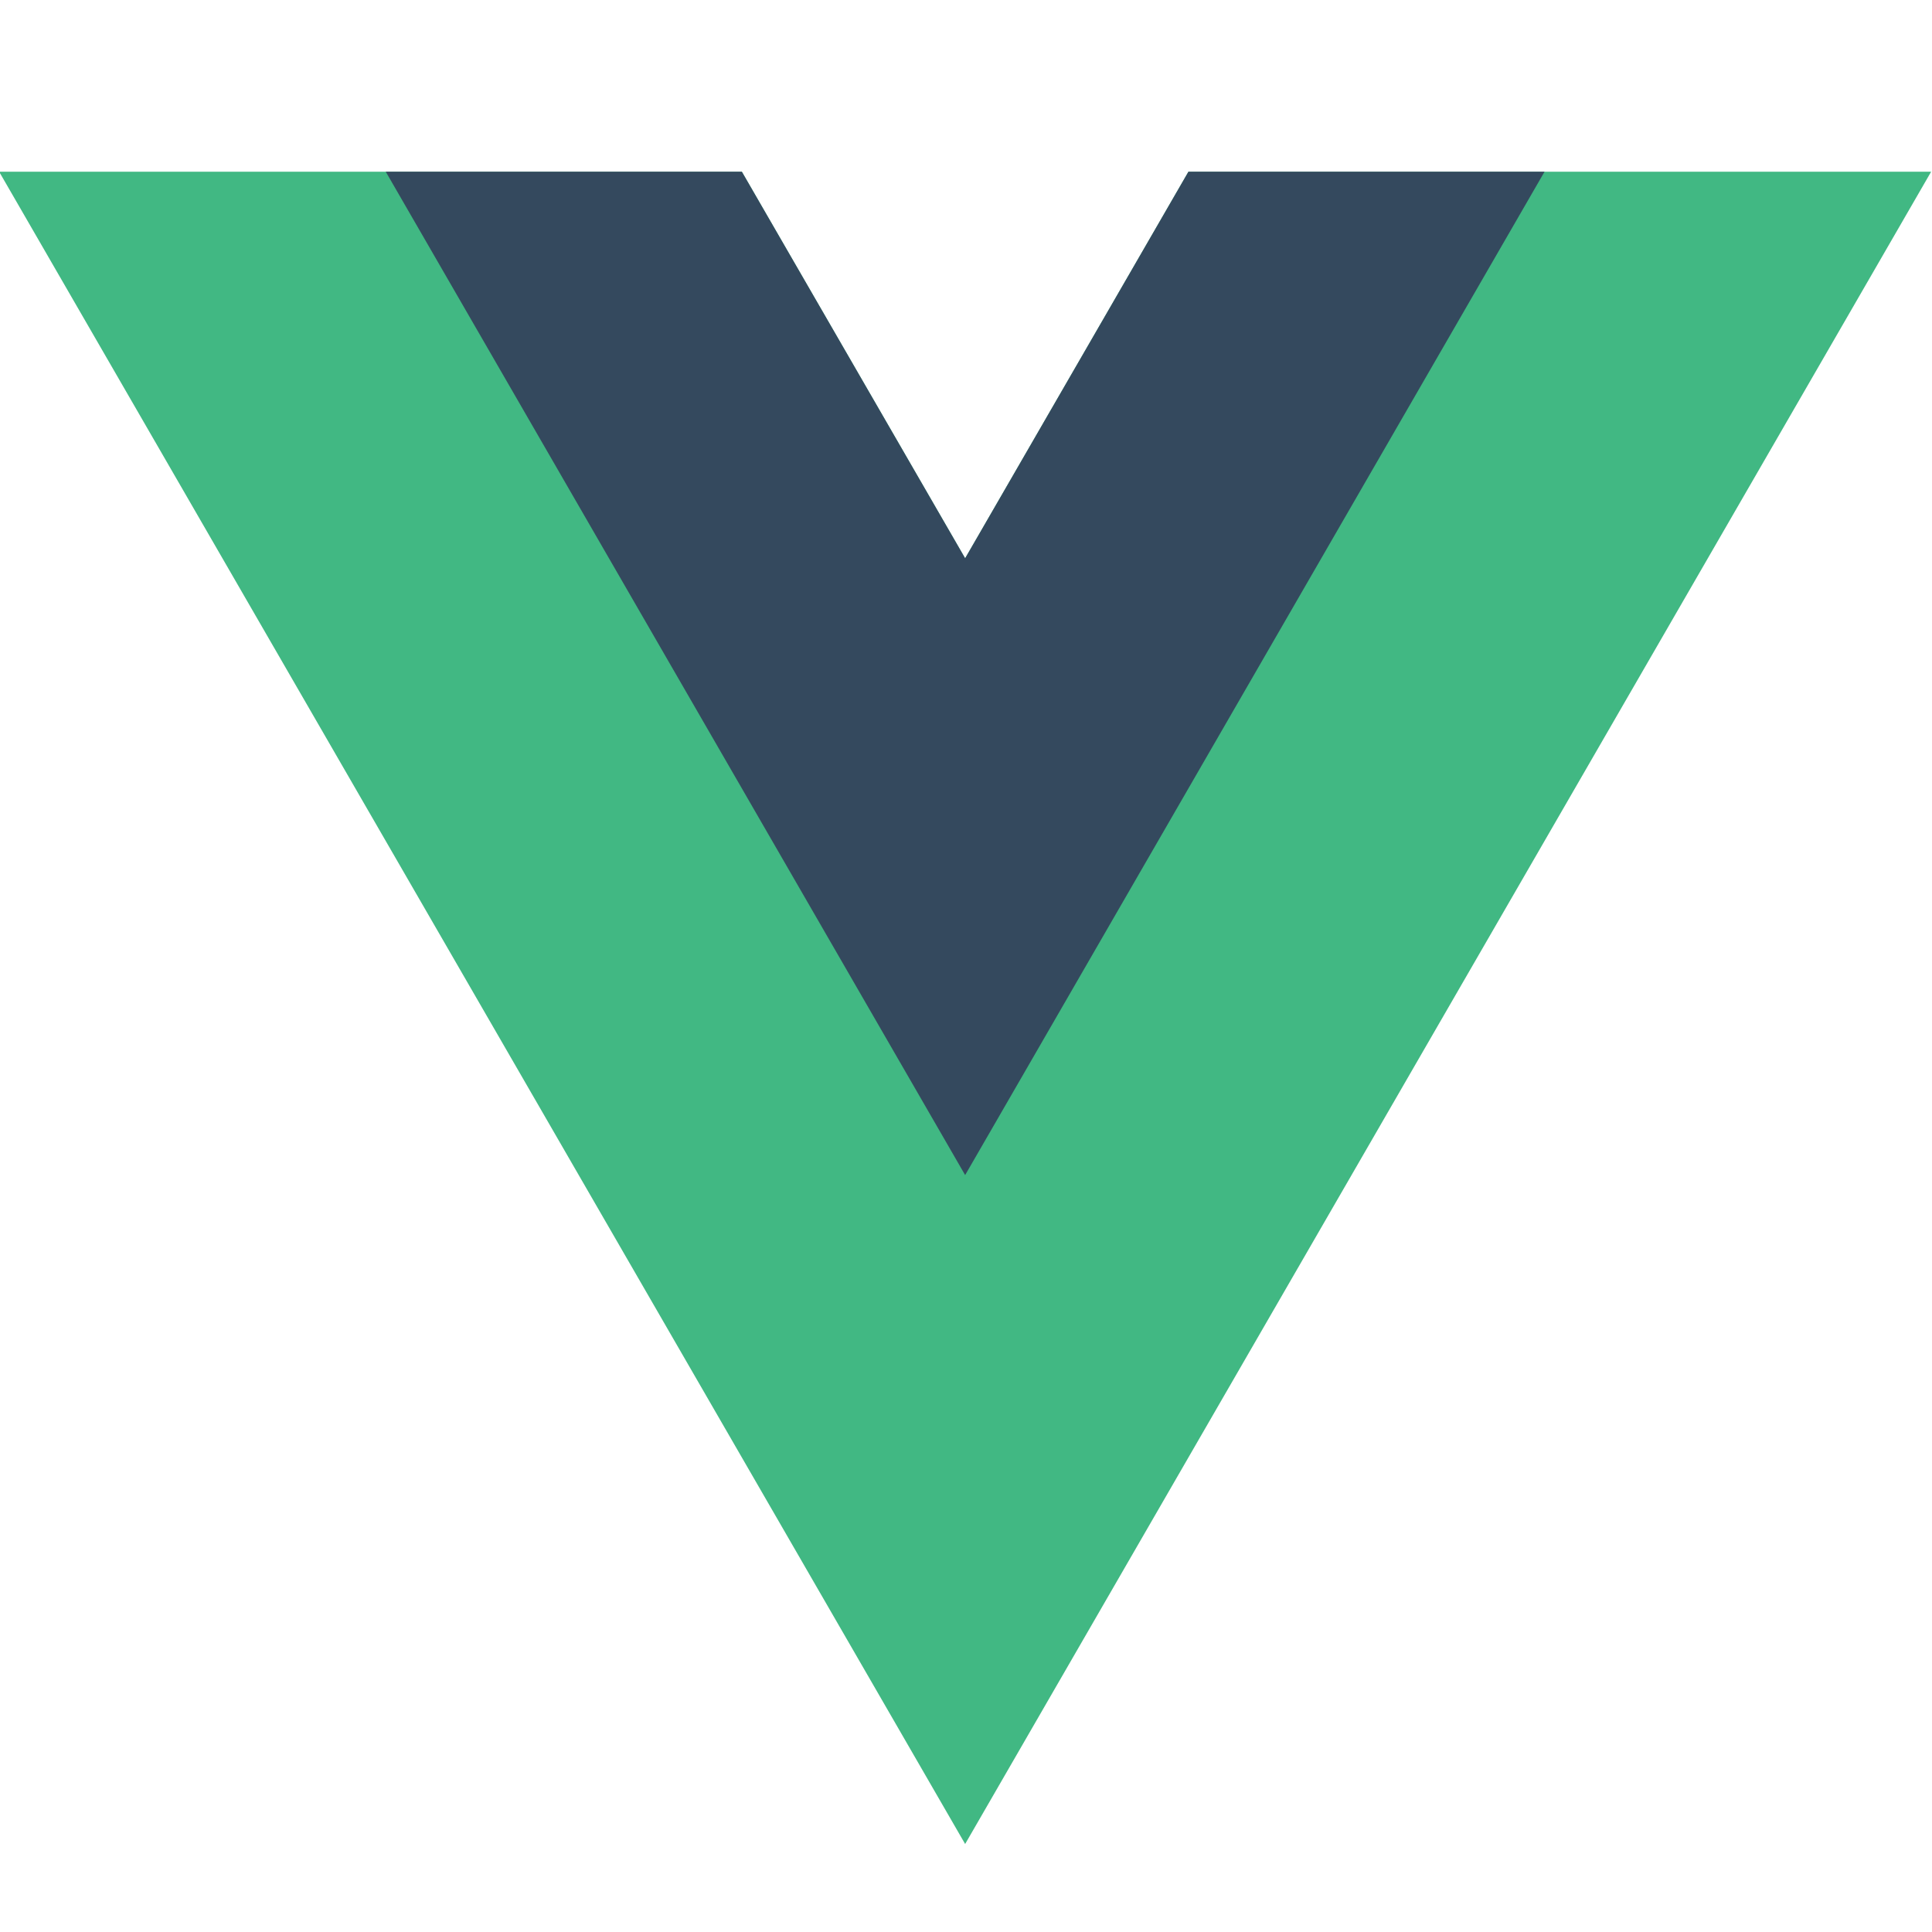
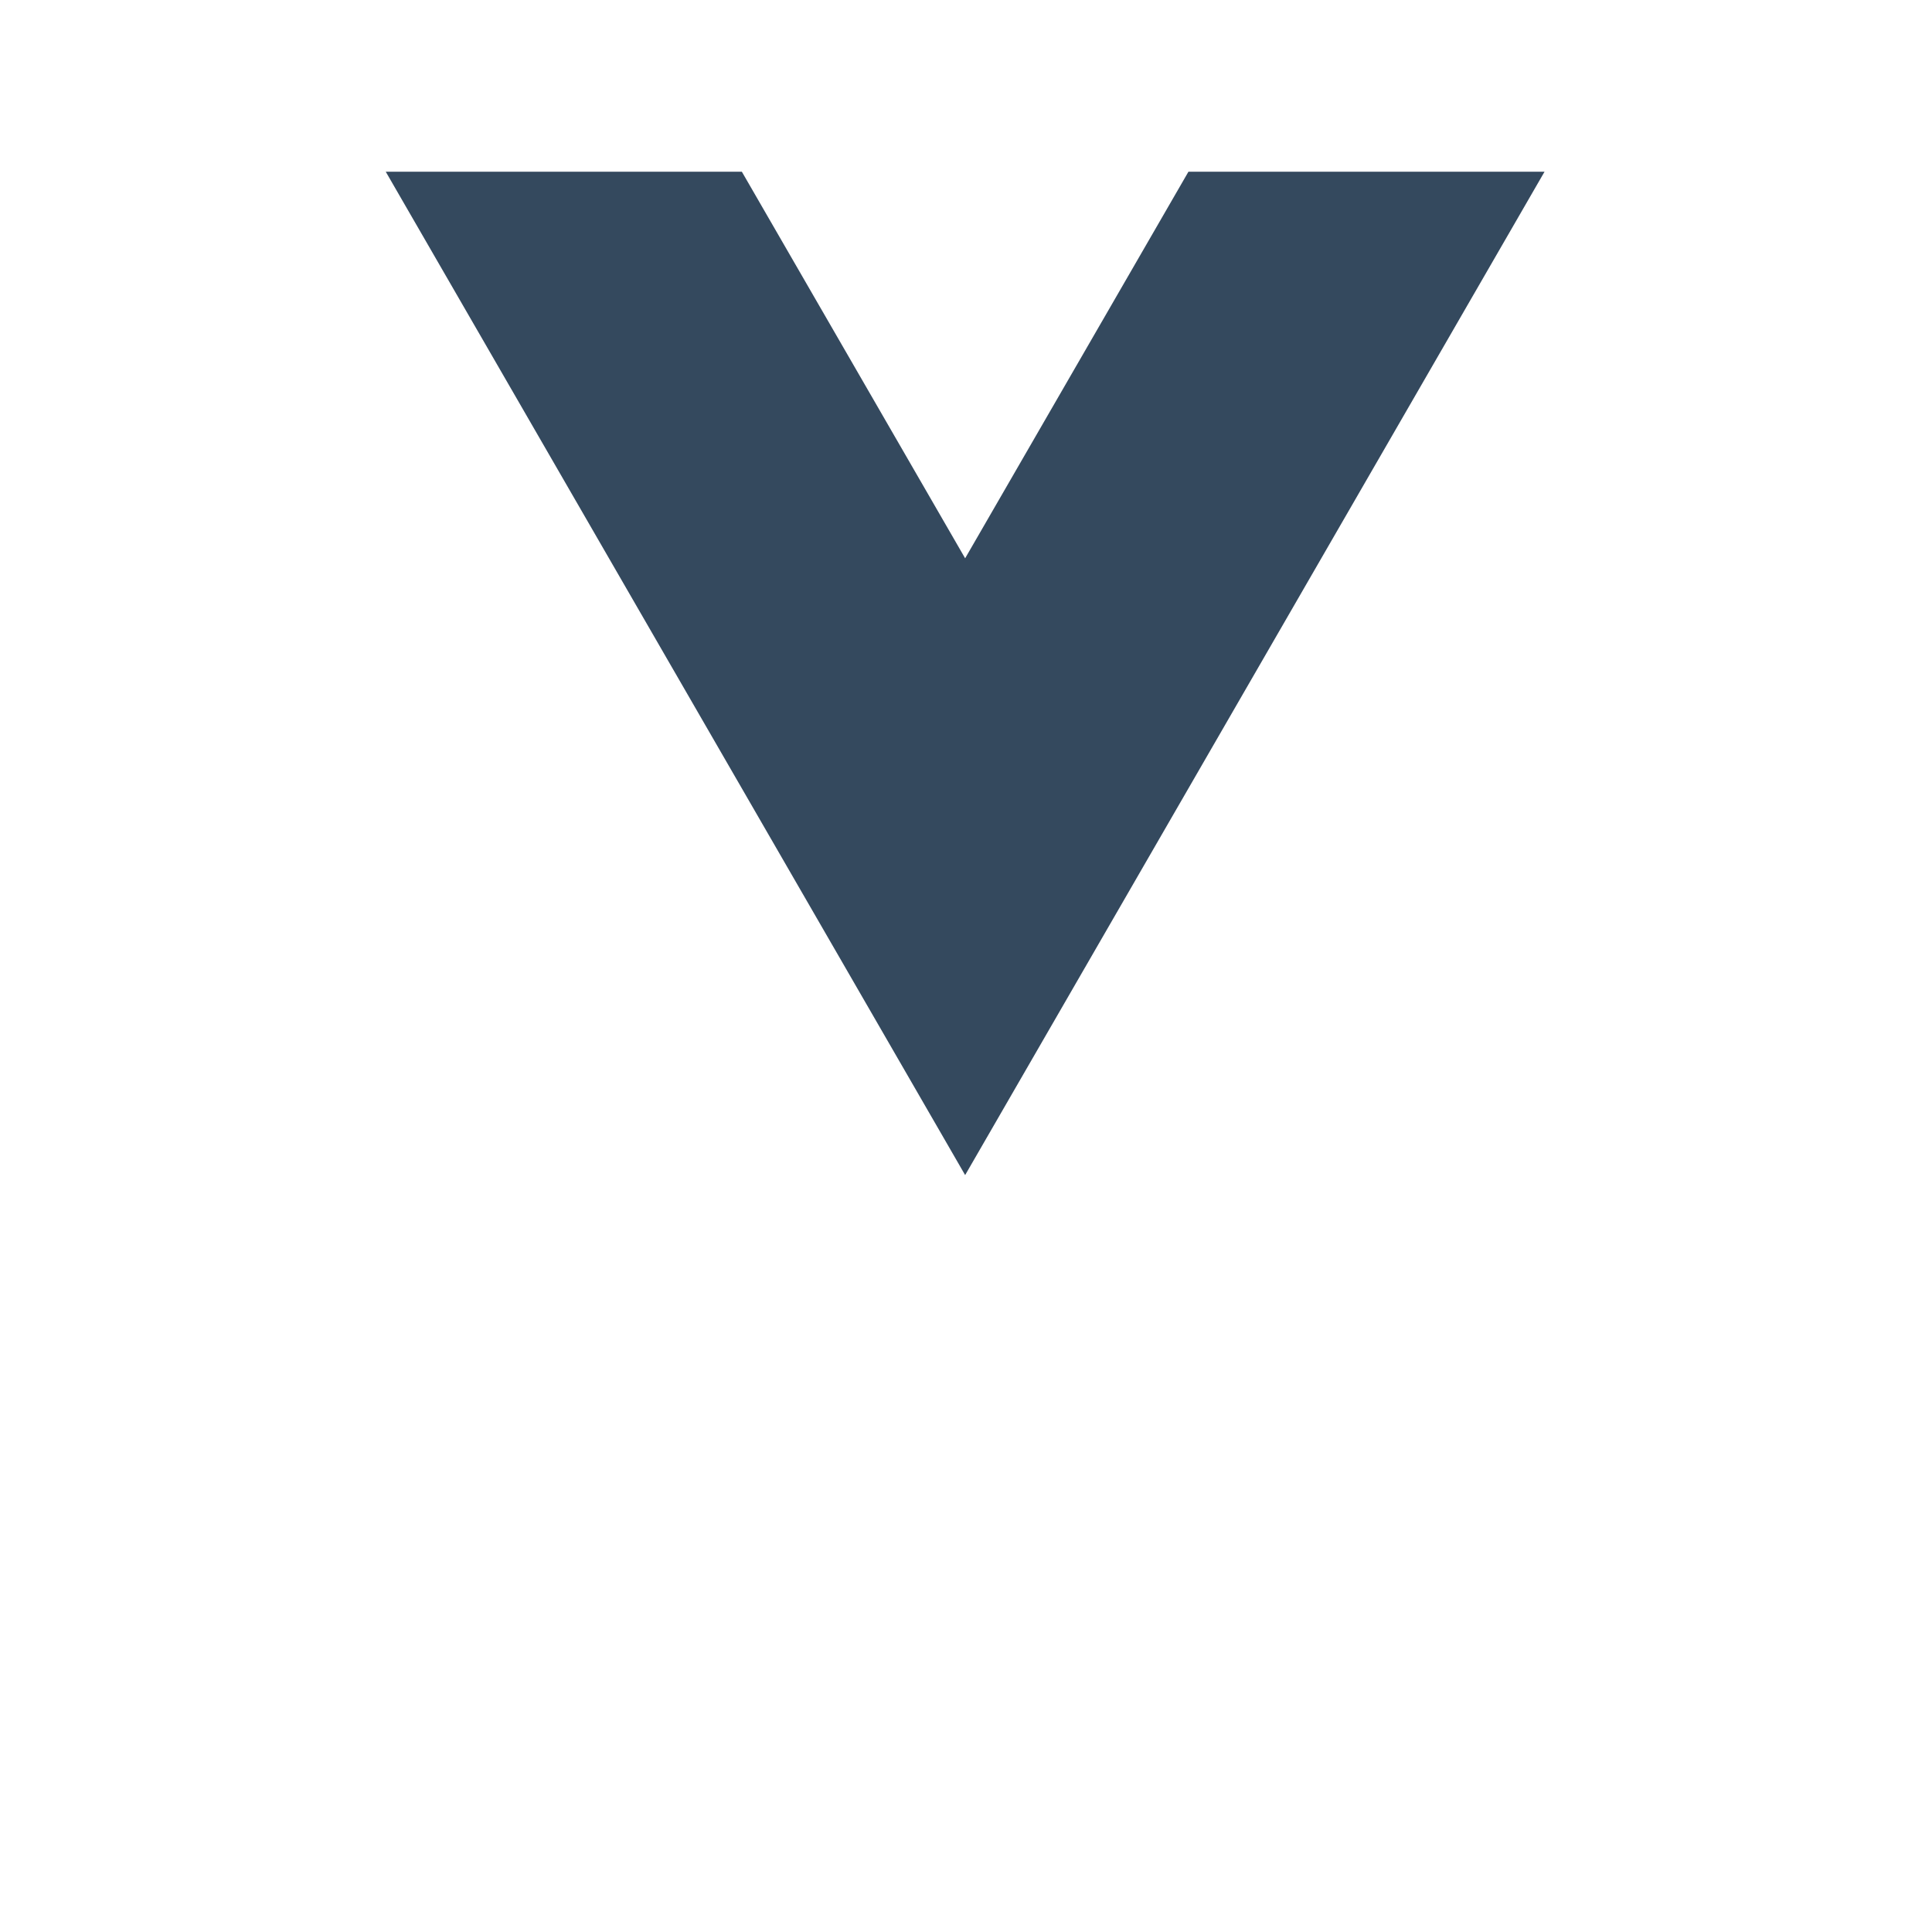
<svg xmlns="http://www.w3.org/2000/svg" version="1.1" id="Layer_1" x="0px" y="0px" viewBox="0 0 261.8 261.8" style="enable-background:new 0 0 261.8 261.8;" xml:space="preserve">
  <style type="text/css">
	.st0{fill:#41B883;}
	.st1{fill:#34495E;}
</style>
  <g transform="matrix(1.333 0 0 -1.333 -76.311 313.34)">
    <g transform="translate(178.06 235.01)">
-       <path class="st0" d="M0-17.4l-22.7-39.3l-22.7,39.3h-75.5l98.2-170l98.2,170H0z" />
-     </g>
+       </g>
    <g transform="translate(178.06 235.01)">
      <path class="st1" d="M0-17.4l-22.7-39.3l-22.7,39.3h-36.2l58.9-102l58.9,102H0z" />
    </g>
  </g>
</svg>